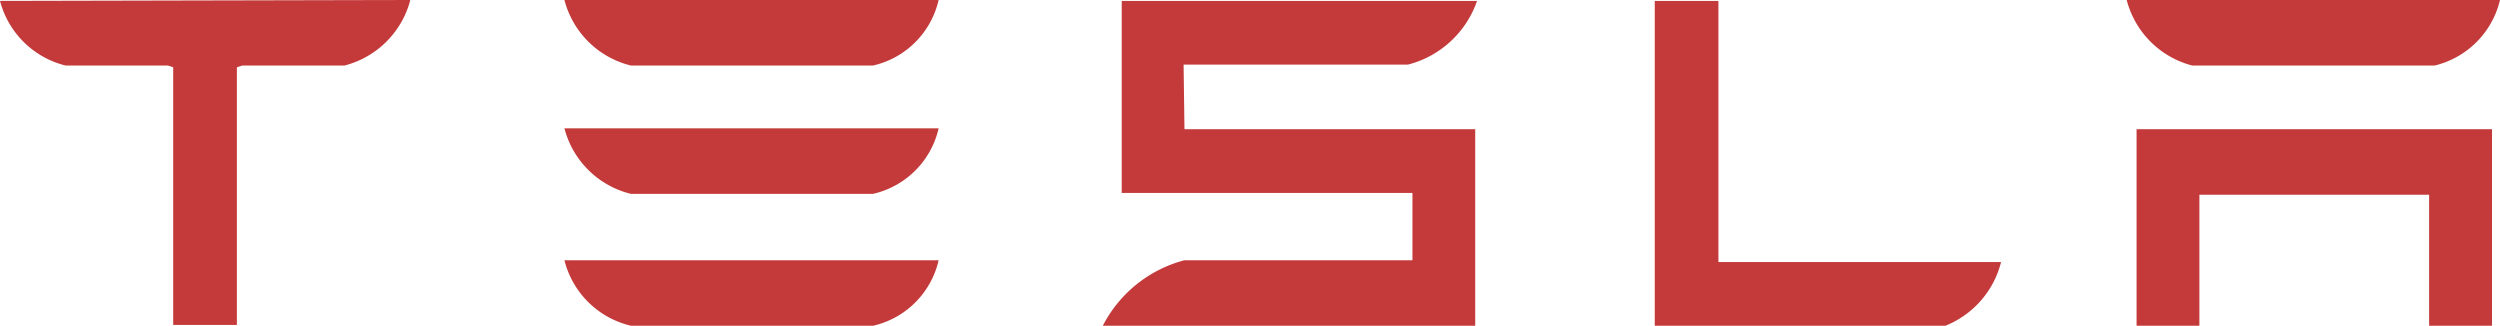
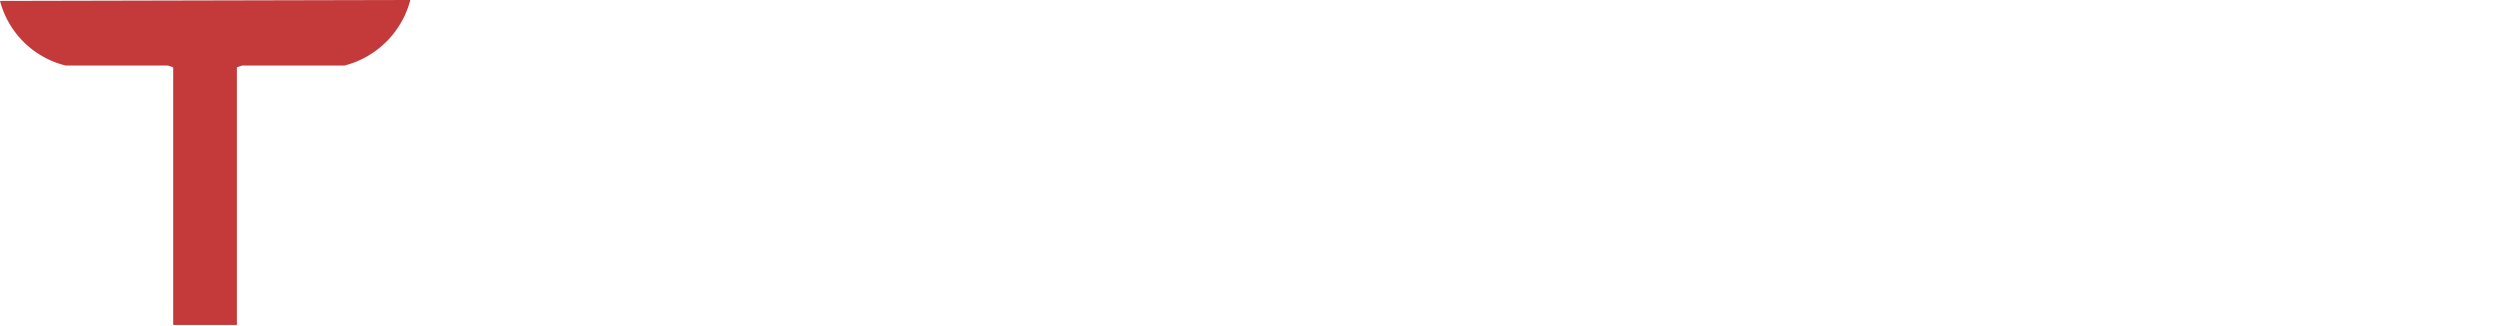
<svg xmlns="http://www.w3.org/2000/svg" width="168.866" height="22.002" viewBox="0 0 168.866 22.002">
  <defs>
    <style>.a{fill:#c43939;}</style>
  </defs>
-   <path class="a" d="M169.093,8.728V22h4.243V13.153h15.517V22H193.1V8.728h-24m3.758-4.3h16.365A5.976,5.976,0,0,0,193.641,0H168.426a6.169,6.169,0,0,0,4.425,4.425M156.182,22a6.273,6.273,0,0,0,3.758-4.3H140.848V.061h-4.3V22h19.638M104.723,4.364h15.153a6.7,6.7,0,0,0,4.667-4.3h-24V13.032h19.638v4.546h-15.4A8.678,8.678,0,0,0,99.267,22h25.154V8.728H104.783l-.061-4.364m-37.337.061H83.751A5.884,5.884,0,0,0,88.175,0H62.9a6.15,6.15,0,0,0,4.485,4.425m0,8.668H83.751a5.884,5.884,0,0,0,4.425-4.425H62.9a6.15,6.15,0,0,0,4.485,4.425m0,8.91H83.751a5.884,5.884,0,0,0,4.425-4.425H62.9A6.055,6.055,0,0,0,67.385,22" transform="translate(-24.775)" />
  <path class="a" d="M0,.061A6.093,6.093,0,0,0,4.425,4.425h6.91l.364.121v17.4H16V4.546l.364-.121h6.91A6.191,6.191,0,0,0,27.7.061V0L0,.061" />
</svg>